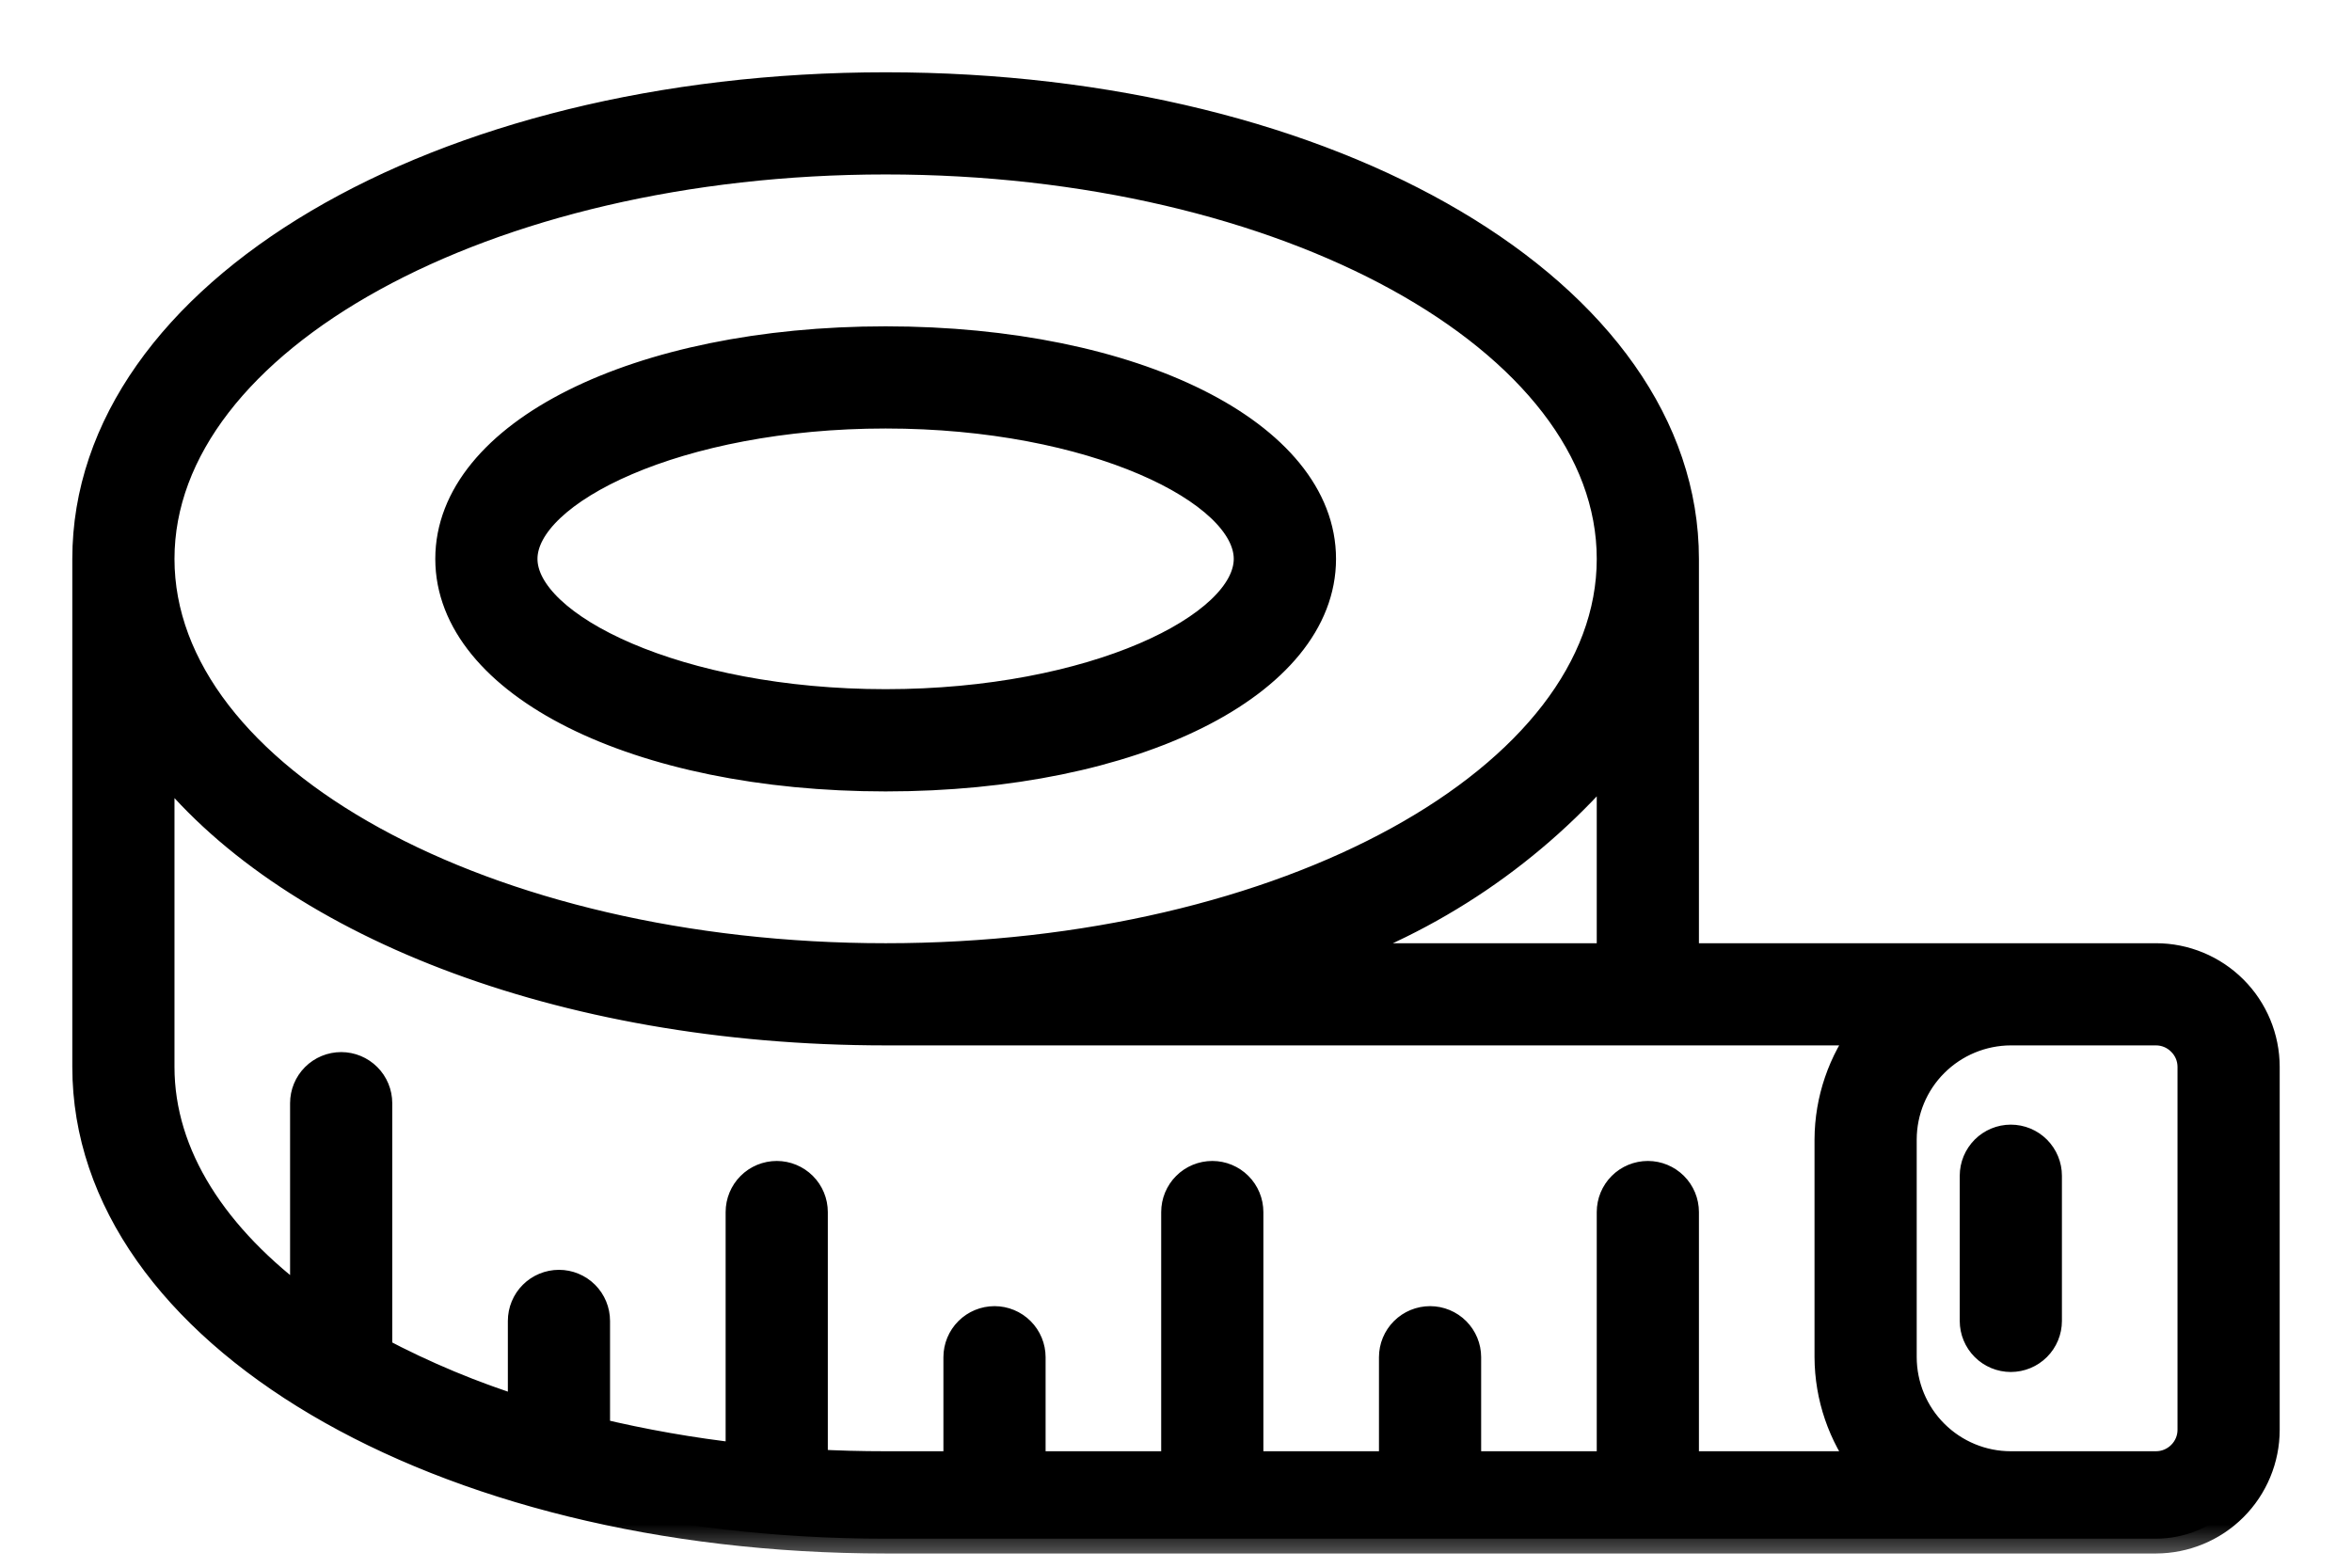
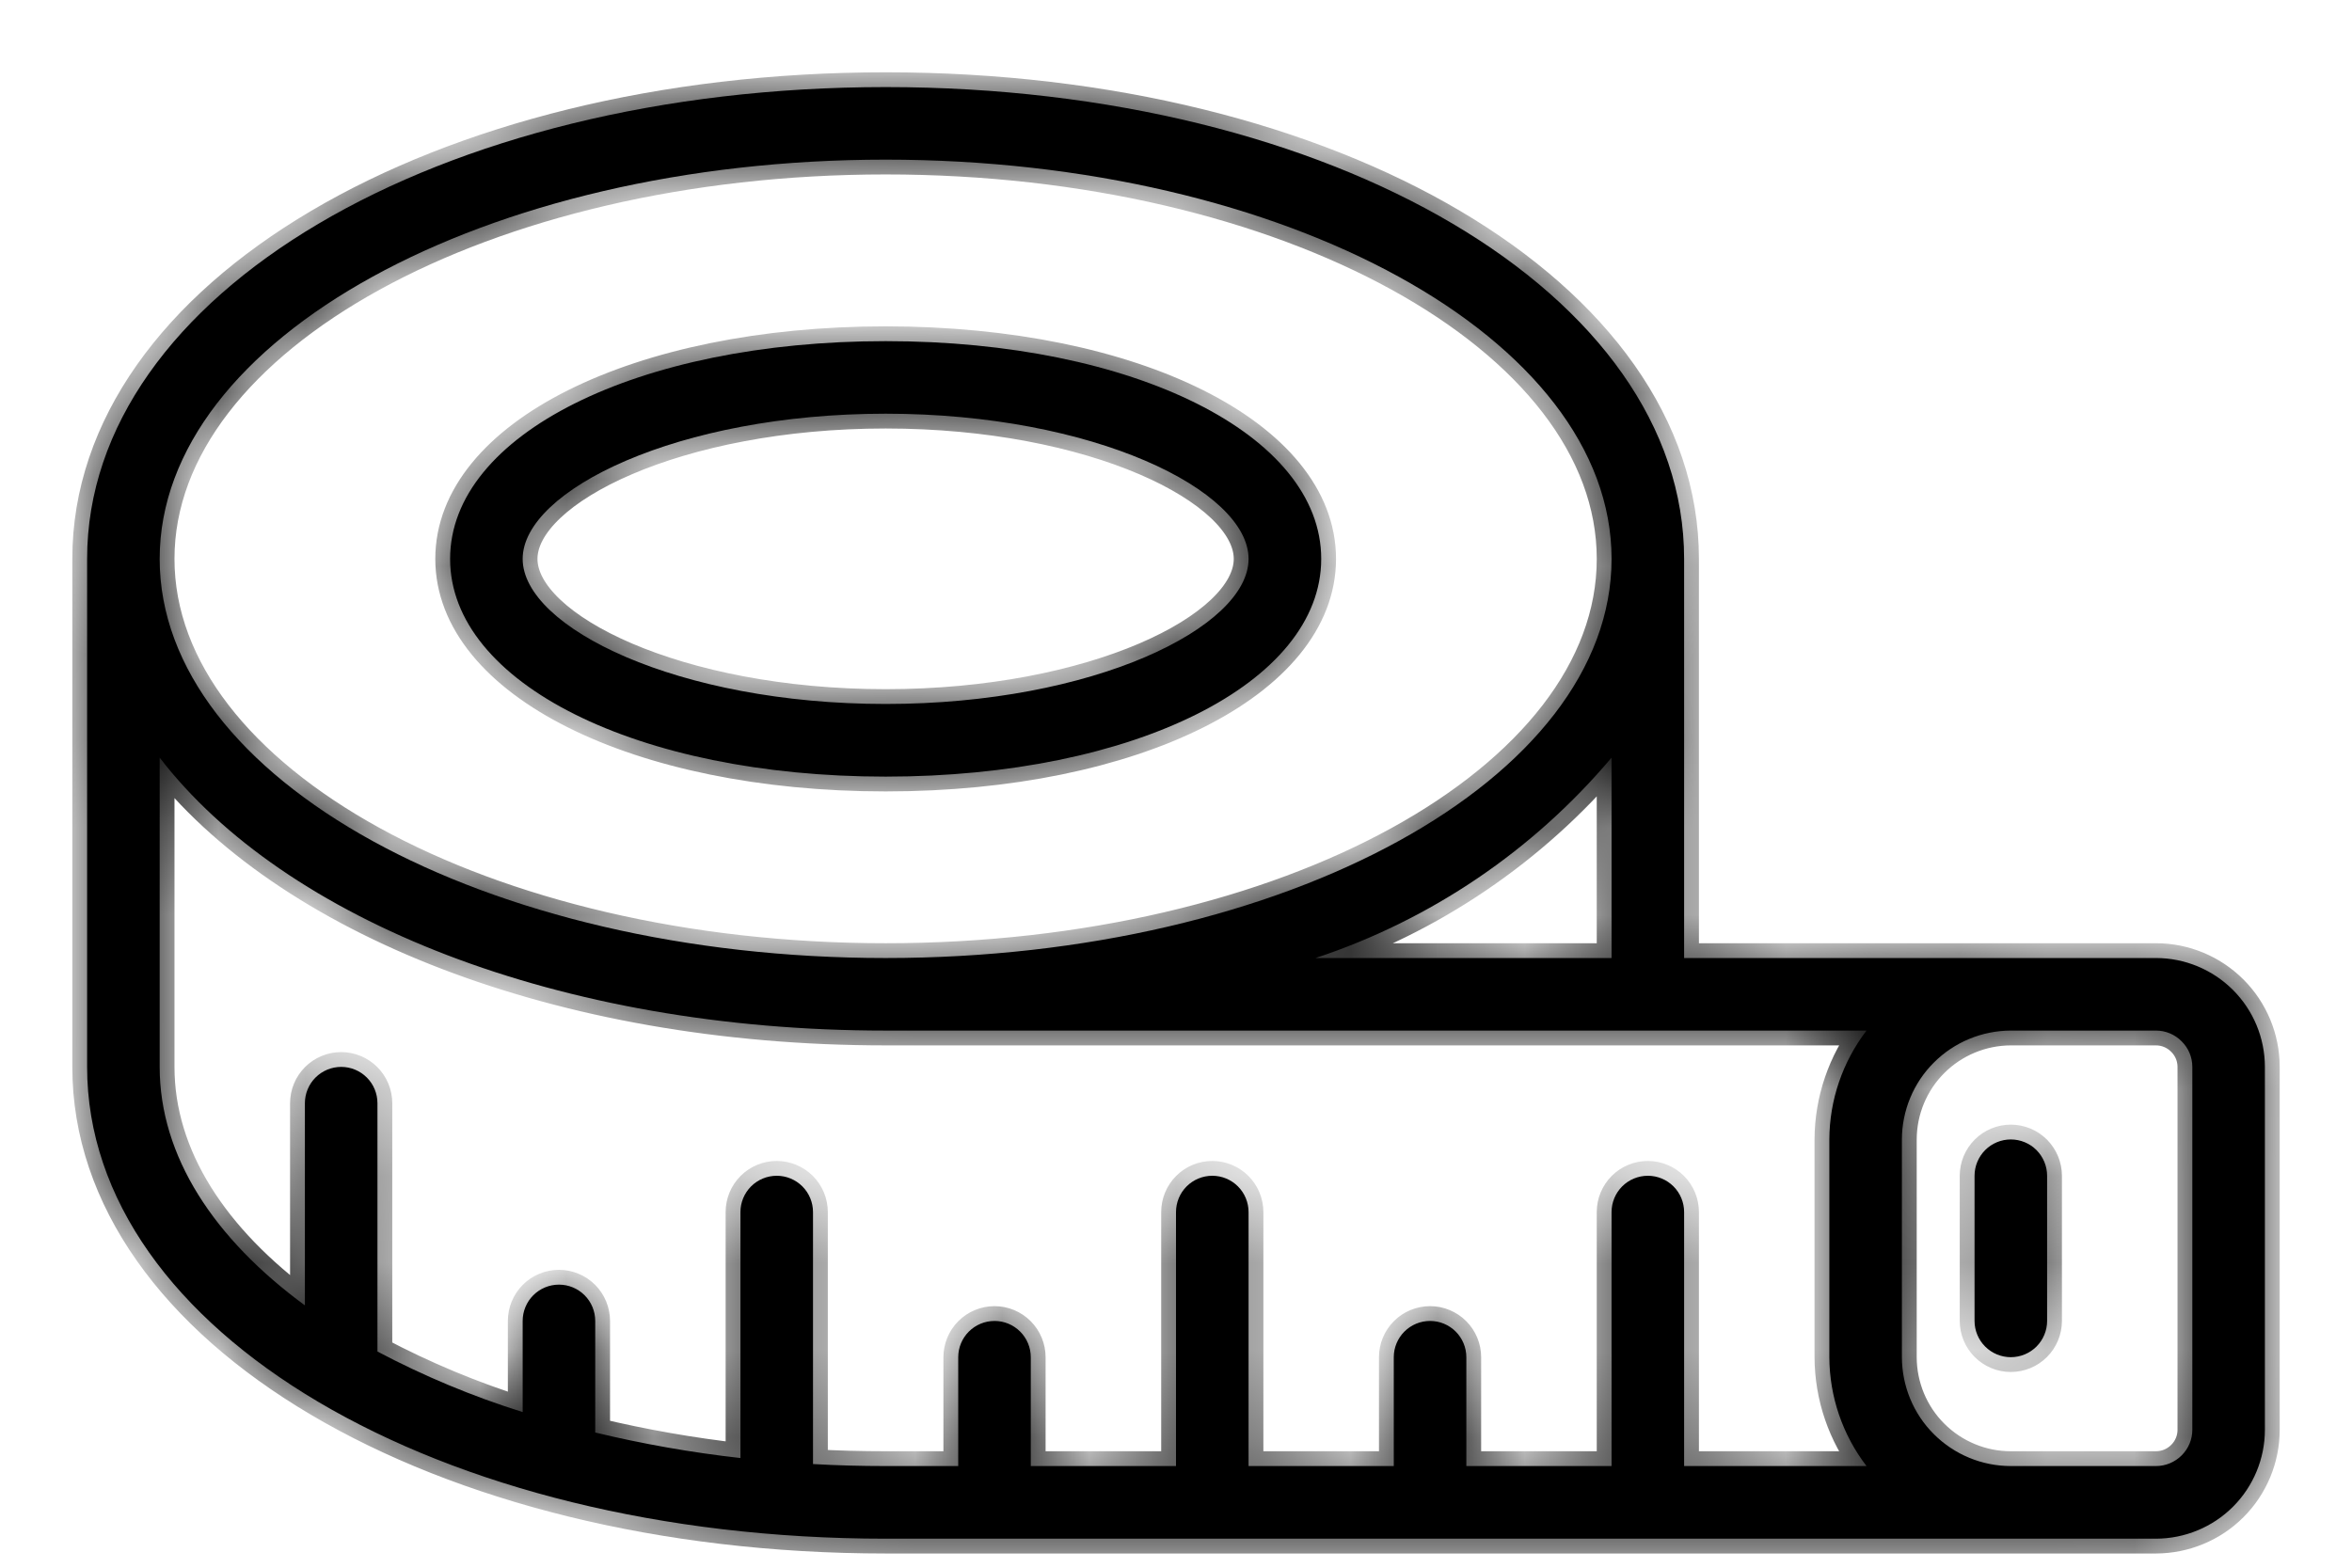
<svg xmlns="http://www.w3.org/2000/svg" fill="none" viewBox="0 0 27 18" height="18" width="27">
  <mask fill="black" height="18" width="27" y="0" x="0" maskUnits="userSpaceOnUse" id="path-1-outside-1_2154_187">
-     <rect height="18" width="27" fill="white" />
    <path d="M24.75 11H19.333V6.417C19.333 3.379 15.307 1 10.167 1C5.026 1 1 3.379 1 6.417V12.25C1 15.287 5.026 17.667 10.167 17.667H24.75C25.081 17.666 25.399 17.535 25.634 17.3C25.868 17.066 26 16.748 26 16.417V12.25C26 11.919 25.868 11.601 25.634 11.367C25.399 11.132 25.081 11 24.75 11ZM18.5 11H15.102C16.425 10.562 17.602 9.765 18.5 8.699V11ZM10.167 1.833C14.762 1.833 18.5 3.889 18.5 6.417C18.5 8.944 14.762 11 10.167 11C5.572 11 1.833 8.944 1.833 6.417C1.833 3.889 5.572 1.833 10.167 1.833ZM9.333 16.81V13.917C9.333 13.806 9.289 13.7 9.211 13.622C9.133 13.544 9.027 13.5 8.917 13.5C8.806 13.5 8.7 13.544 8.622 13.622C8.544 13.7 8.5 13.806 8.5 13.917V16.741C7.939 16.678 7.382 16.58 6.833 16.448V15.167C6.833 15.056 6.789 14.95 6.711 14.872C6.633 14.794 6.527 14.75 6.417 14.75C6.306 14.75 6.2 14.794 6.122 14.872C6.044 14.95 6 15.056 6 15.167V16.213C5.424 16.033 4.866 15.8 4.333 15.518V12.667C4.333 12.556 4.289 12.45 4.211 12.372C4.133 12.294 4.027 12.25 3.917 12.25C3.806 12.25 3.7 12.294 3.622 12.372C3.544 12.45 3.5 12.556 3.5 12.667V14.988C2.458 14.223 1.833 13.277 1.833 12.25V8.699C3.266 10.564 6.416 11.833 10.167 11.833H21.427C21.152 12.192 21.002 12.631 21 13.083V15.583C21.002 16.036 21.152 16.475 21.427 16.833H19.333V13.917C19.333 13.806 19.289 13.7 19.211 13.622C19.133 13.544 19.027 13.5 18.917 13.5C18.806 13.5 18.7 13.544 18.622 13.622C18.544 13.7 18.5 13.806 18.5 13.917V16.833H16.833V15.583C16.833 15.473 16.789 15.367 16.711 15.289C16.633 15.211 16.527 15.167 16.417 15.167C16.306 15.167 16.2 15.211 16.122 15.289C16.044 15.367 16 15.473 16 15.583V16.833H14.333V13.917C14.333 13.806 14.289 13.7 14.211 13.622C14.133 13.544 14.027 13.5 13.917 13.5C13.806 13.5 13.7 13.544 13.622 13.622C13.544 13.7 13.5 13.806 13.5 13.917V16.833H11.833V15.583C11.833 15.473 11.789 15.367 11.711 15.289C11.633 15.211 11.527 15.167 11.417 15.167C11.306 15.167 11.2 15.211 11.122 15.289C11.044 15.367 11 15.473 11 15.583V16.833H10.167C9.885 16.833 9.608 16.826 9.333 16.81ZM25.167 16.417C25.167 16.527 25.123 16.633 25.044 16.711C24.966 16.789 24.86 16.833 24.75 16.833H23.083C22.752 16.833 22.434 16.701 22.2 16.467C21.965 16.233 21.834 15.915 21.833 15.583V13.083C21.834 12.752 21.965 12.434 22.2 12.2C22.434 11.966 22.752 11.834 23.083 11.833H24.75C24.86 11.833 24.966 11.877 25.044 11.956C25.123 12.034 25.167 12.139 25.167 12.25V16.417ZM10.167 8.917C13.017 8.917 15.167 7.842 15.167 6.417C15.167 4.991 13.017 3.917 10.167 3.917C7.316 3.917 5.167 4.991 5.167 6.417C5.167 7.842 7.316 8.917 10.167 8.917ZM10.167 4.75C12.552 4.75 14.333 5.63 14.333 6.417C14.333 7.204 12.552 8.083 10.167 8.083C7.782 8.083 6 7.204 6 6.417C6 5.63 7.782 4.75 10.167 4.75ZM23.5 13.5V15.167C23.5 15.277 23.456 15.383 23.378 15.461C23.3 15.539 23.194 15.583 23.083 15.583C22.973 15.583 22.867 15.539 22.789 15.461C22.711 15.383 22.667 15.277 22.667 15.167V13.5C22.667 13.389 22.711 13.284 22.789 13.205C22.867 13.127 22.973 13.083 23.083 13.083C23.194 13.083 23.3 13.127 23.378 13.205C23.456 13.284 23.5 13.389 23.5 13.5Z" />
  </mask>
  <path fill="black" d="M24.75 11H19.333V6.417C19.333 3.379 15.307 1 10.167 1C5.026 1 1 3.379 1 6.417V12.25C1 15.287 5.026 17.667 10.167 17.667H24.75C25.081 17.666 25.399 17.535 25.634 17.3C25.868 17.066 26 16.748 26 16.417V12.25C26 11.919 25.868 11.601 25.634 11.367C25.399 11.132 25.081 11 24.75 11ZM18.5 11H15.102C16.425 10.562 17.602 9.765 18.5 8.699V11ZM10.167 1.833C14.762 1.833 18.5 3.889 18.5 6.417C18.5 8.944 14.762 11 10.167 11C5.572 11 1.833 8.944 1.833 6.417C1.833 3.889 5.572 1.833 10.167 1.833ZM9.333 16.81V13.917C9.333 13.806 9.289 13.7 9.211 13.622C9.133 13.544 9.027 13.5 8.917 13.5C8.806 13.5 8.7 13.544 8.622 13.622C8.544 13.7 8.5 13.806 8.5 13.917V16.741C7.939 16.678 7.382 16.58 6.833 16.448V15.167C6.833 15.056 6.789 14.95 6.711 14.872C6.633 14.794 6.527 14.75 6.417 14.75C6.306 14.75 6.2 14.794 6.122 14.872C6.044 14.95 6 15.056 6 15.167V16.213C5.424 16.033 4.866 15.8 4.333 15.518V12.667C4.333 12.556 4.289 12.45 4.211 12.372C4.133 12.294 4.027 12.25 3.917 12.25C3.806 12.25 3.7 12.294 3.622 12.372C3.544 12.45 3.5 12.556 3.5 12.667V14.988C2.458 14.223 1.833 13.277 1.833 12.25V8.699C3.266 10.564 6.416 11.833 10.167 11.833H21.427C21.152 12.192 21.002 12.631 21 13.083V15.583C21.002 16.036 21.152 16.475 21.427 16.833H19.333V13.917C19.333 13.806 19.289 13.7 19.211 13.622C19.133 13.544 19.027 13.5 18.917 13.5C18.806 13.5 18.7 13.544 18.622 13.622C18.544 13.7 18.5 13.806 18.5 13.917V16.833H16.833V15.583C16.833 15.473 16.789 15.367 16.711 15.289C16.633 15.211 16.527 15.167 16.417 15.167C16.306 15.167 16.2 15.211 16.122 15.289C16.044 15.367 16 15.473 16 15.583V16.833H14.333V13.917C14.333 13.806 14.289 13.7 14.211 13.622C14.133 13.544 14.027 13.5 13.917 13.5C13.806 13.5 13.7 13.544 13.622 13.622C13.544 13.7 13.5 13.806 13.5 13.917V16.833H11.833V15.583C11.833 15.473 11.789 15.367 11.711 15.289C11.633 15.211 11.527 15.167 11.417 15.167C11.306 15.167 11.2 15.211 11.122 15.289C11.044 15.367 11 15.473 11 15.583V16.833H10.167C9.885 16.833 9.608 16.826 9.333 16.81ZM25.167 16.417C25.167 16.527 25.123 16.633 25.044 16.711C24.966 16.789 24.86 16.833 24.75 16.833H23.083C22.752 16.833 22.434 16.701 22.2 16.467C21.965 16.233 21.834 15.915 21.833 15.583V13.083C21.834 12.752 21.965 12.434 22.2 12.2C22.434 11.966 22.752 11.834 23.083 11.833H24.75C24.86 11.833 24.966 11.877 25.044 11.956C25.123 12.034 25.167 12.139 25.167 12.25V16.417ZM10.167 8.917C13.017 8.917 15.167 7.842 15.167 6.417C15.167 4.991 13.017 3.917 10.167 3.917C7.316 3.917 5.167 4.991 5.167 6.417C5.167 7.842 7.316 8.917 10.167 8.917ZM10.167 4.75C12.552 4.75 14.333 5.63 14.333 6.417C14.333 7.204 12.552 8.083 10.167 8.083C7.782 8.083 6 7.204 6 6.417C6 5.63 7.782 4.75 10.167 4.75ZM23.5 13.5V15.167C23.5 15.277 23.456 15.383 23.378 15.461C23.3 15.539 23.194 15.583 23.083 15.583C22.973 15.583 22.867 15.539 22.789 15.461C22.711 15.383 22.667 15.277 22.667 15.167V13.5C22.667 13.389 22.711 13.284 22.789 13.205C22.867 13.127 22.973 13.083 23.083 13.083C23.194 13.083 23.3 13.127 23.378 13.205C23.456 13.284 23.5 13.389 23.5 13.5Z" />
  <path mask="url(#path-1-outside-1_2154_187)" stroke-width="0.34" stroke="black" d="M24.75 11H19.333V6.417C19.333 3.379 15.307 1 10.167 1C5.026 1 1 3.379 1 6.417V12.25C1 15.287 5.026 17.667 10.167 17.667H24.75C25.081 17.666 25.399 17.535 25.634 17.3C25.868 17.066 26 16.748 26 16.417V12.25C26 11.919 25.868 11.601 25.634 11.367C25.399 11.132 25.081 11 24.75 11ZM18.5 11H15.102C16.425 10.562 17.602 9.765 18.5 8.699V11ZM10.167 1.833C14.762 1.833 18.5 3.889 18.5 6.417C18.5 8.944 14.762 11 10.167 11C5.572 11 1.833 8.944 1.833 6.417C1.833 3.889 5.572 1.833 10.167 1.833ZM9.333 16.81V13.917C9.333 13.806 9.289 13.7 9.211 13.622C9.133 13.544 9.027 13.5 8.917 13.5C8.806 13.5 8.7 13.544 8.622 13.622C8.544 13.7 8.5 13.806 8.5 13.917V16.741C7.939 16.678 7.382 16.58 6.833 16.448V15.167C6.833 15.056 6.789 14.95 6.711 14.872C6.633 14.794 6.527 14.75 6.417 14.75C6.306 14.75 6.2 14.794 6.122 14.872C6.044 14.95 6 15.056 6 15.167V16.213C5.424 16.033 4.866 15.8 4.333 15.518V12.667C4.333 12.556 4.289 12.45 4.211 12.372C4.133 12.294 4.027 12.25 3.917 12.25C3.806 12.25 3.7 12.294 3.622 12.372C3.544 12.45 3.5 12.556 3.5 12.667V14.988C2.458 14.223 1.833 13.277 1.833 12.25V8.699C3.266 10.564 6.416 11.833 10.167 11.833H21.427C21.152 12.192 21.002 12.631 21 13.083V15.583C21.002 16.036 21.152 16.475 21.427 16.833H19.333V13.917C19.333 13.806 19.289 13.7 19.211 13.622C19.133 13.544 19.027 13.5 18.917 13.5C18.806 13.5 18.7 13.544 18.622 13.622C18.544 13.7 18.5 13.806 18.5 13.917V16.833H16.833V15.583C16.833 15.473 16.789 15.367 16.711 15.289C16.633 15.211 16.527 15.167 16.417 15.167C16.306 15.167 16.2 15.211 16.122 15.289C16.044 15.367 16 15.473 16 15.583V16.833H14.333V13.917C14.333 13.806 14.289 13.7 14.211 13.622C14.133 13.544 14.027 13.5 13.917 13.5C13.806 13.5 13.7 13.544 13.622 13.622C13.544 13.7 13.5 13.806 13.5 13.917V16.833H11.833V15.583C11.833 15.473 11.789 15.367 11.711 15.289C11.633 15.211 11.527 15.167 11.417 15.167C11.306 15.167 11.2 15.211 11.122 15.289C11.044 15.367 11 15.473 11 15.583V16.833H10.167C9.885 16.833 9.608 16.826 9.333 16.81ZM25.167 16.417C25.167 16.527 25.123 16.633 25.044 16.711C24.966 16.789 24.86 16.833 24.75 16.833H23.083C22.752 16.833 22.434 16.701 22.2 16.467C21.965 16.233 21.834 15.915 21.833 15.583V13.083C21.834 12.752 21.965 12.434 22.2 12.2C22.434 11.966 22.752 11.834 23.083 11.833H24.75C24.86 11.833 24.966 11.877 25.044 11.956C25.123 12.034 25.167 12.139 25.167 12.25V16.417ZM10.167 8.917C13.017 8.917 15.167 7.842 15.167 6.417C15.167 4.991 13.017 3.917 10.167 3.917C7.316 3.917 5.167 4.991 5.167 6.417C5.167 7.842 7.316 8.917 10.167 8.917ZM10.167 4.75C12.552 4.75 14.333 5.63 14.333 6.417C14.333 7.204 12.552 8.083 10.167 8.083C7.782 8.083 6 7.204 6 6.417C6 5.63 7.782 4.75 10.167 4.75ZM23.5 13.5V15.167C23.5 15.277 23.456 15.383 23.378 15.461C23.3 15.539 23.194 15.583 23.083 15.583C22.973 15.583 22.867 15.539 22.789 15.461C22.711 15.383 22.667 15.277 22.667 15.167V13.5C22.667 13.389 22.711 13.284 22.789 13.205C22.867 13.127 22.973 13.083 23.083 13.083C23.194 13.083 23.3 13.127 23.378 13.205C23.456 13.284 23.5 13.389 23.5 13.5Z" />
</svg>